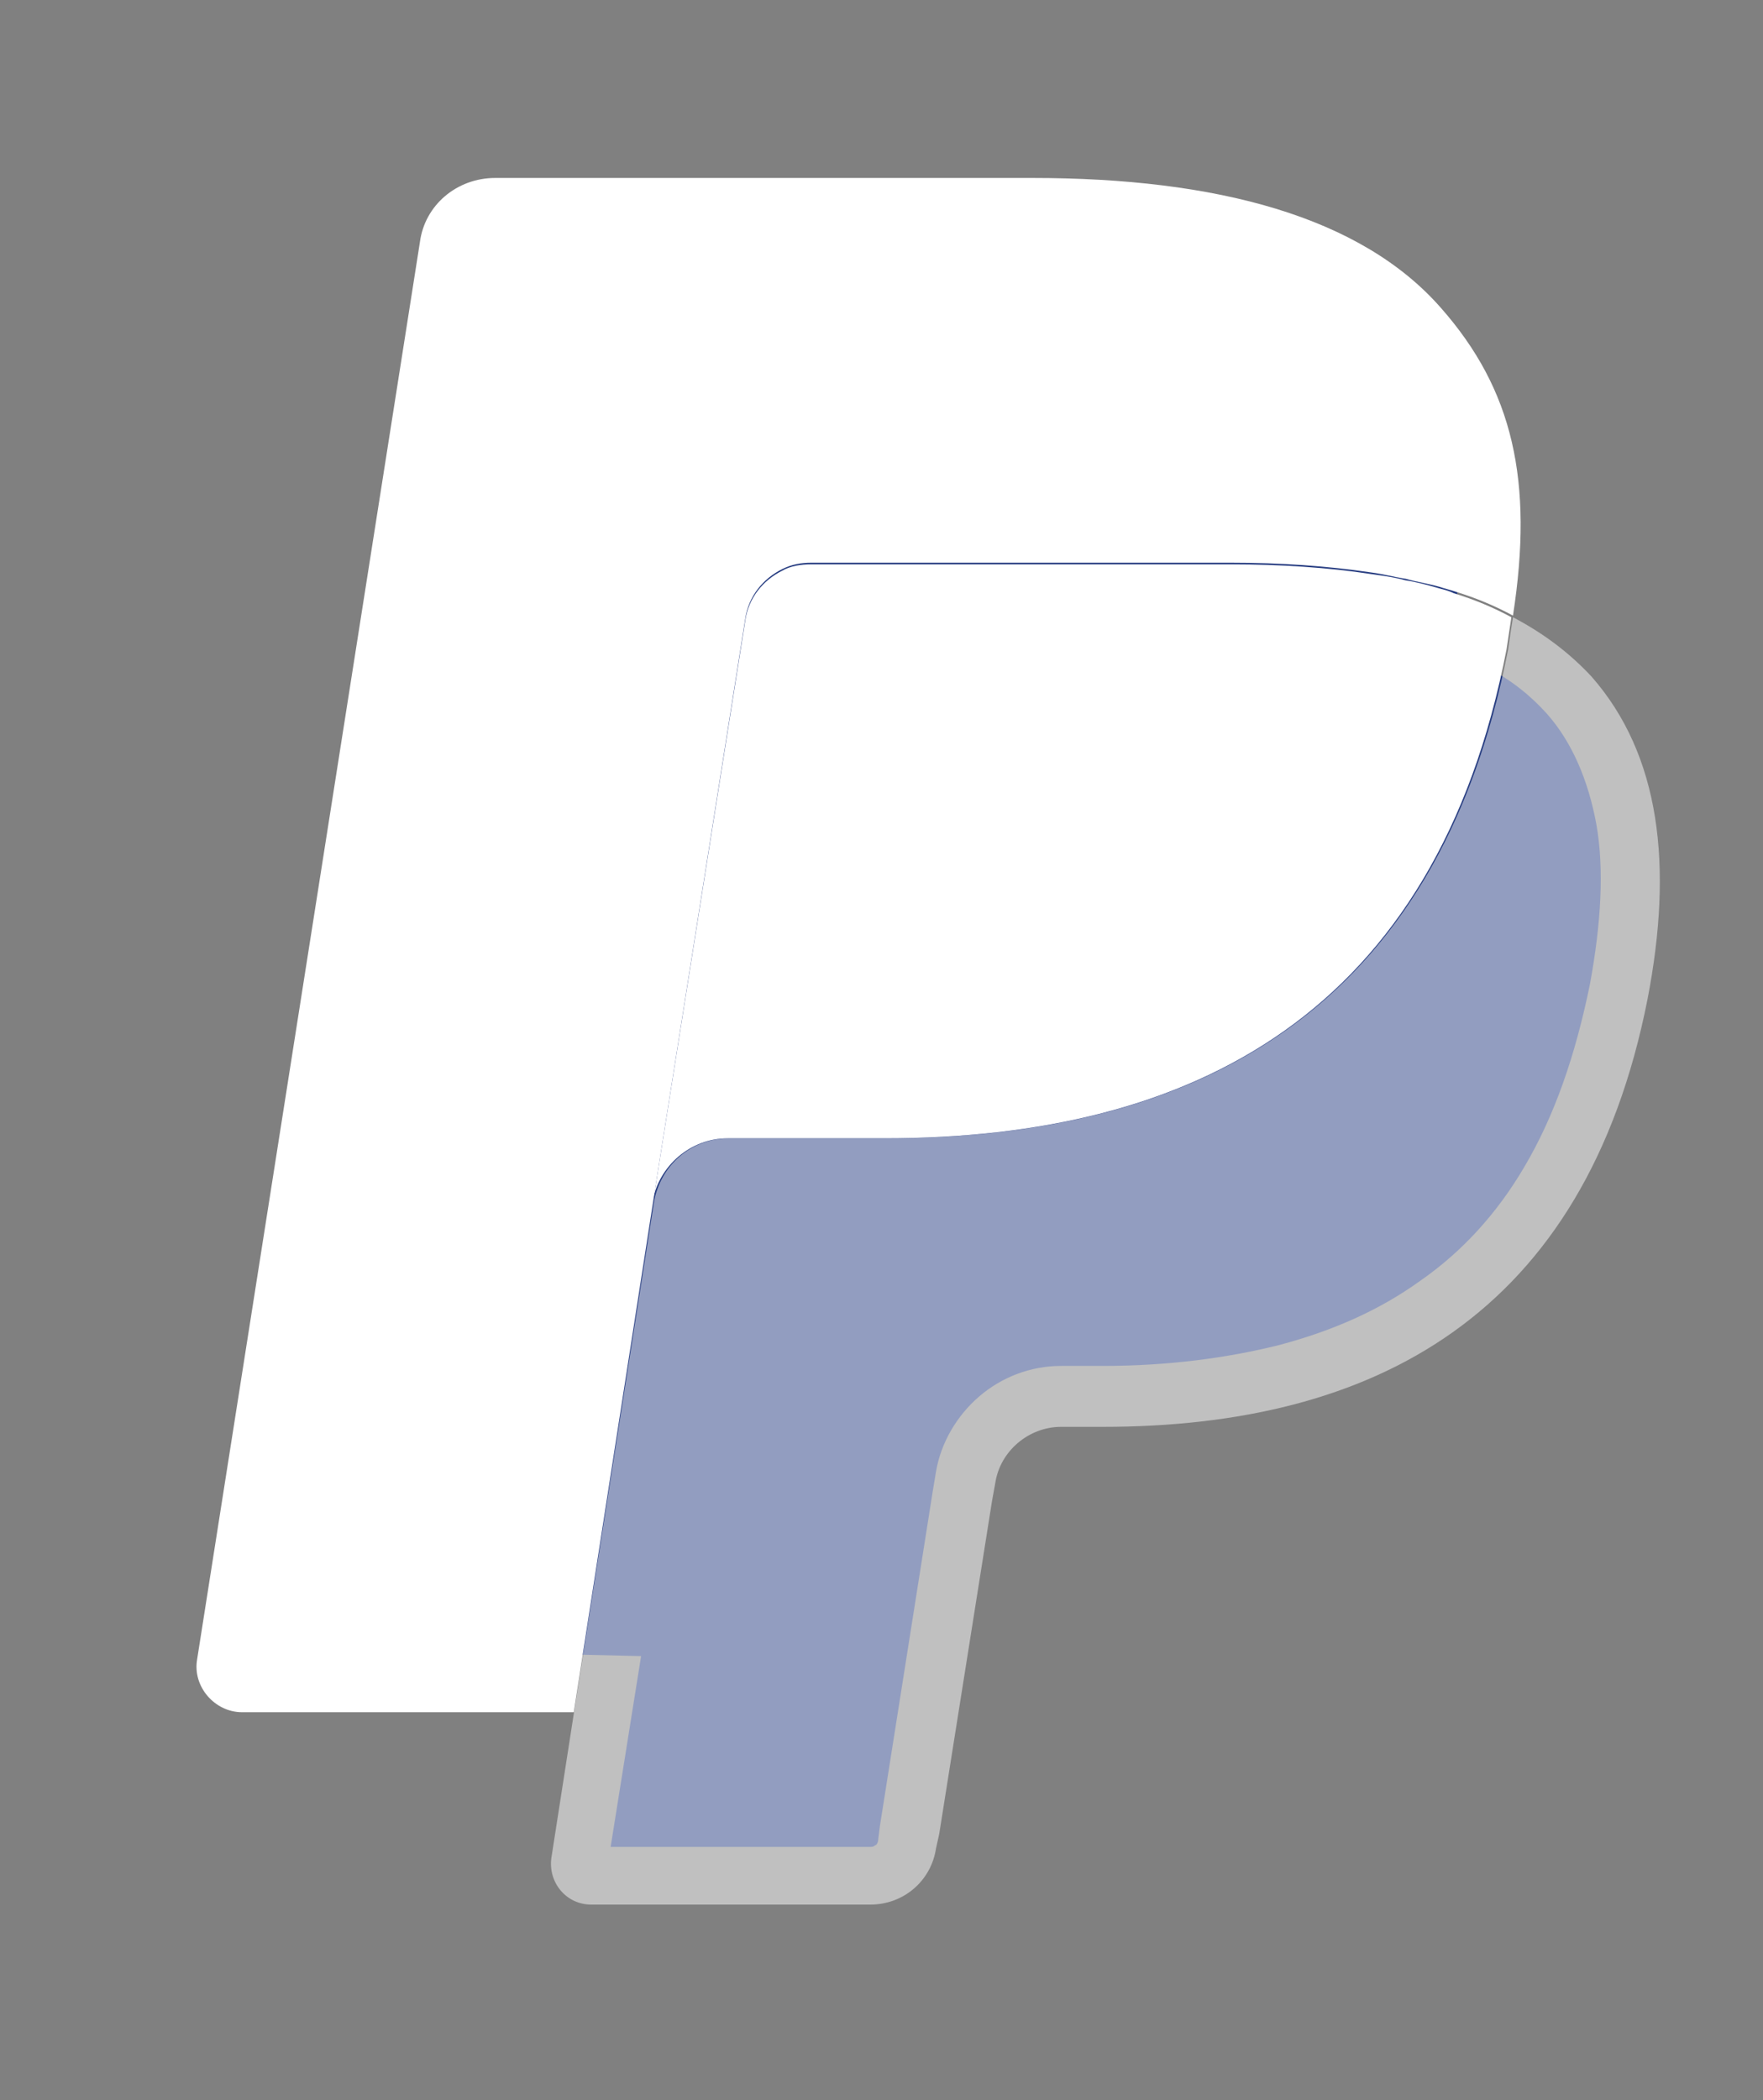
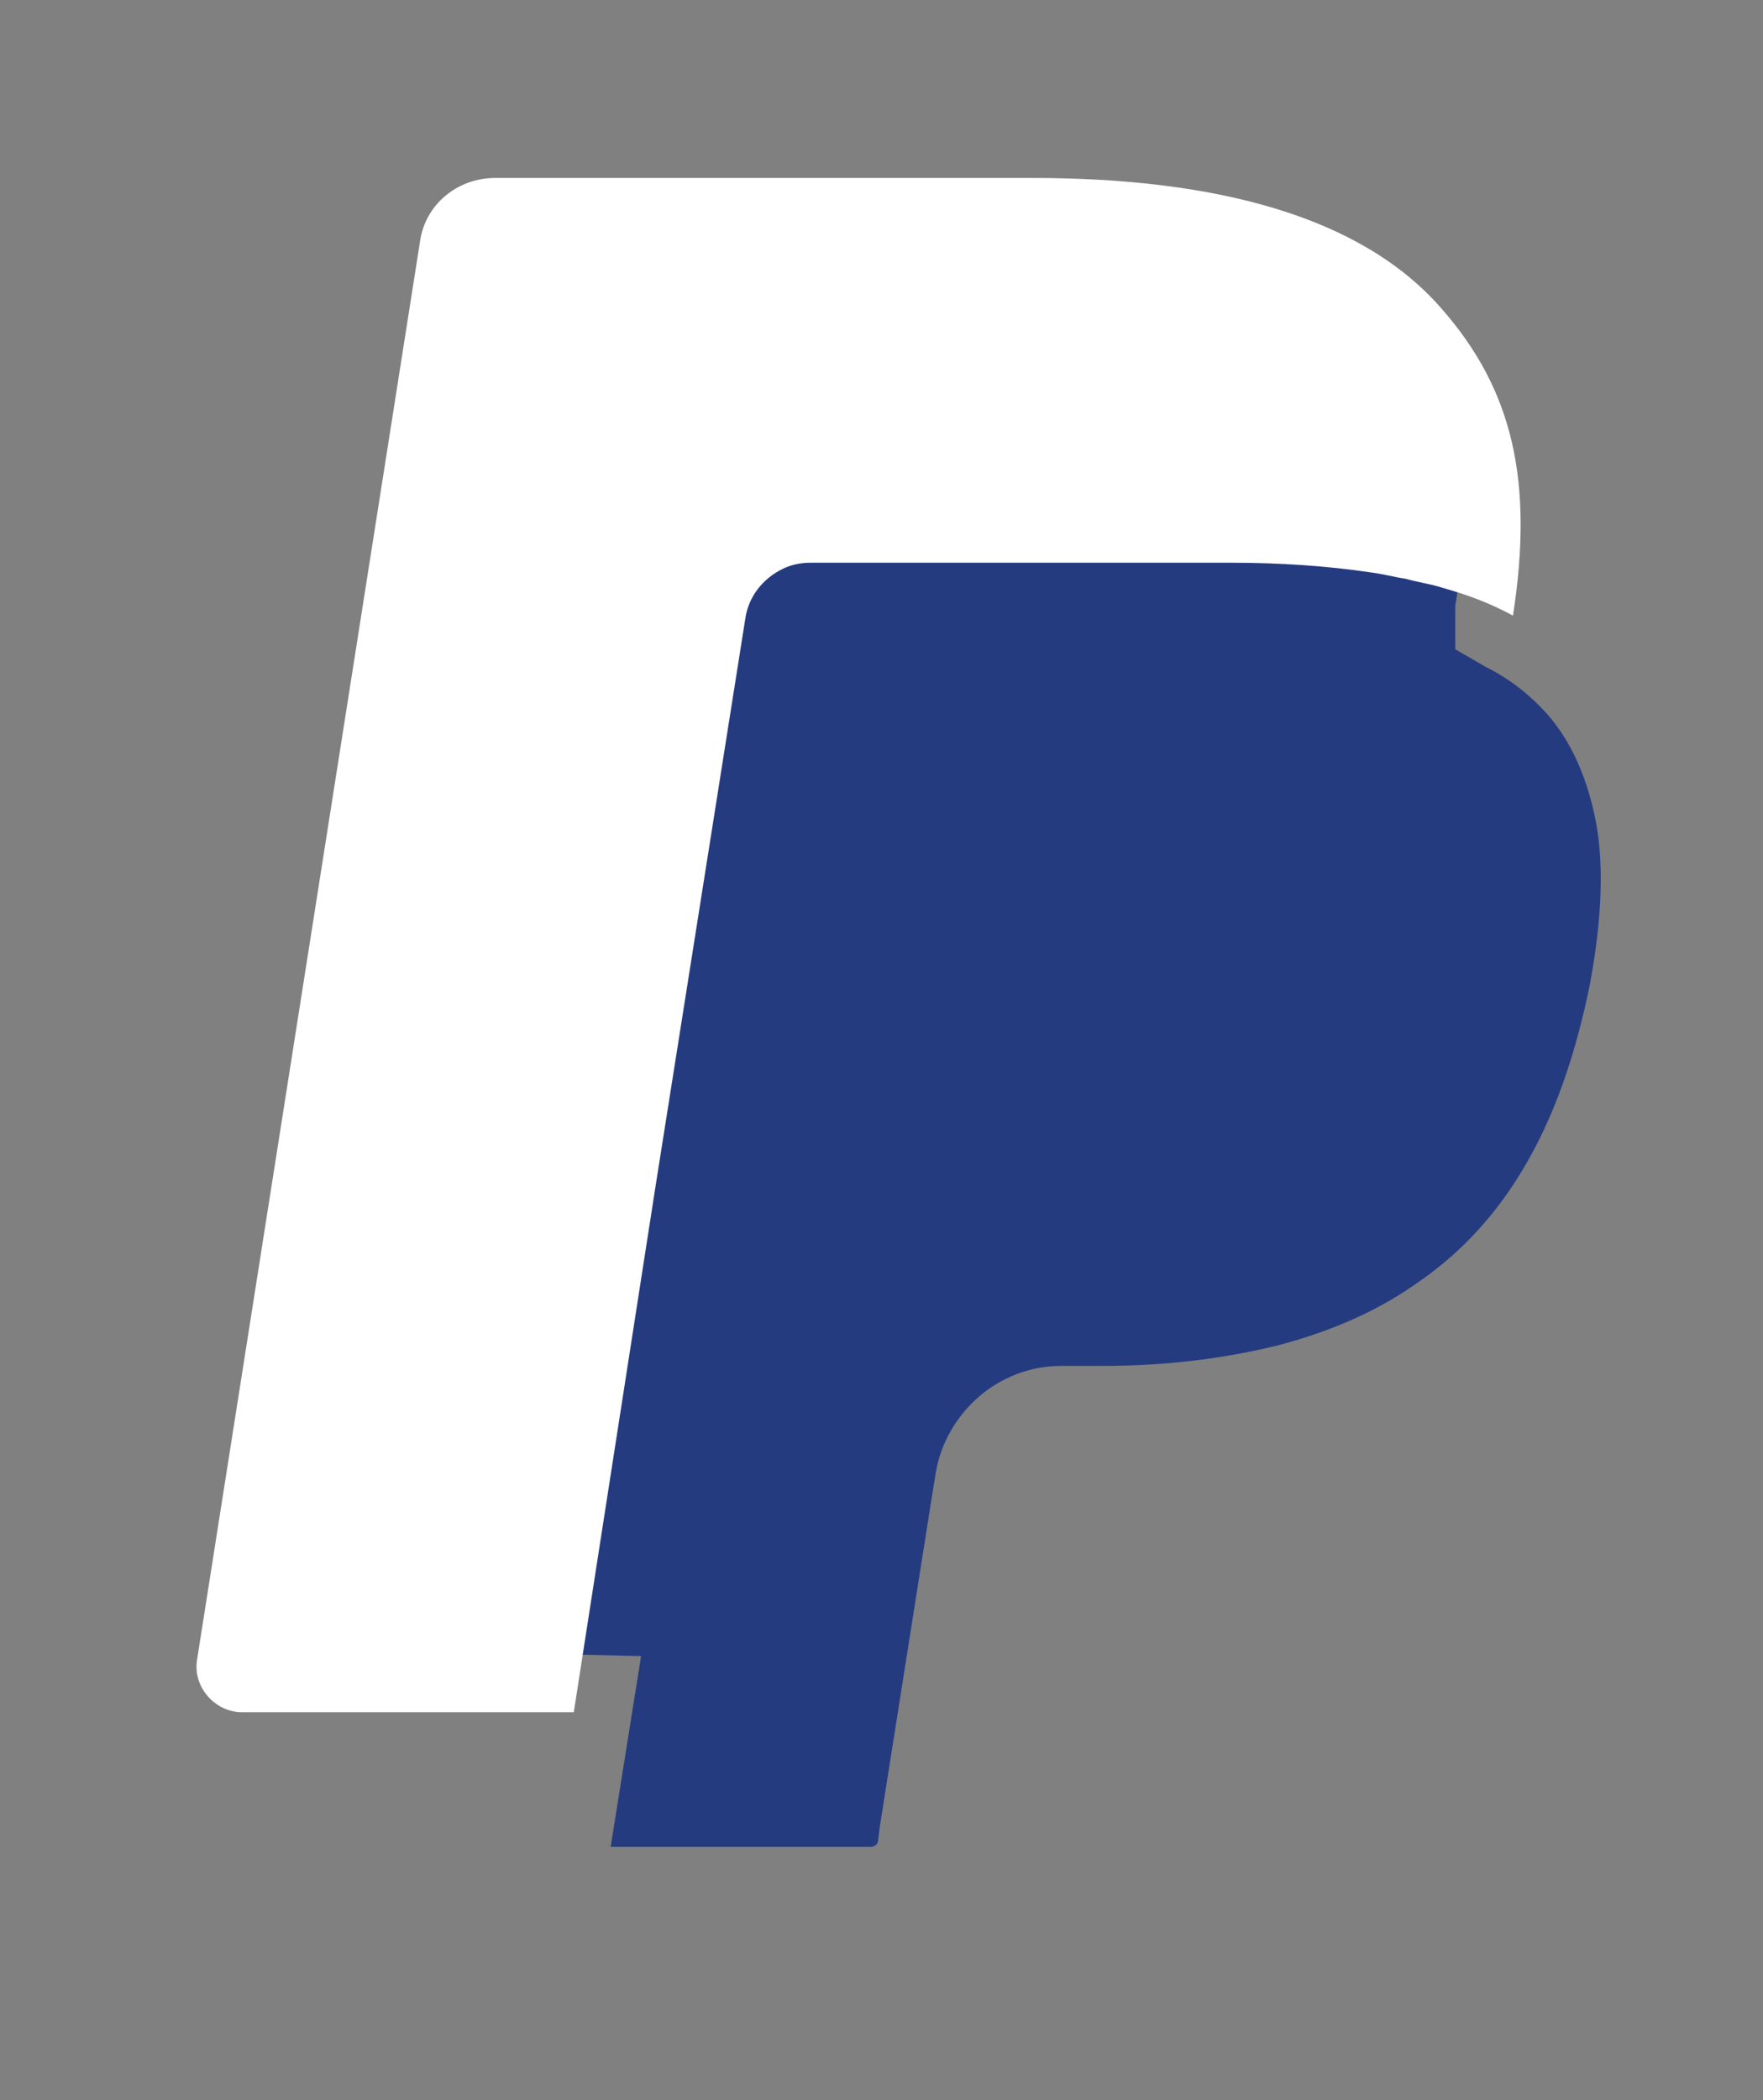
<svg xmlns="http://www.w3.org/2000/svg" version="1.1" id="Layer_1" x="0px" y="0px" viewBox="0 0 110 131" style="enable-background:new 0 0 110 131;" xml:space="preserve">
  <rect x="0" y="0" width="110" height="131" fill="#808080" stroke="none" />
  <style type="text/css">
	.st0{fill:#253B80;}
	.st1{opacity:0.5;fill:#FFFFFF;}
	.st2{fill:#FFFFFF;}
</style>
  <g id="XMLID_4_">
    <g id="XMLID_12_">
      <g id="XMLID_13_">
        <g id="XMLID_14_">
          <g id="XMLID_15_">
            <path id="XMLID_27_" class="st0" d="M38.1,115.2l1.9-11.9l-4.2-0.1H15.9l13.8-87.5c0-0.3,0.2-0.5,0.4-0.7       c0.2-0.2,0.5-0.3,0.7-0.3h33.5c11.1,0,18.8,2.3,22.8,6.9c1.9,2.1,3.1,4.4,3.7,6.8c0.6,2.6,0.6,5.7,0,9.4l0,0.3v2.4l1.9,1.1       c1.6,0.8,2.8,1.8,3.8,2.9c1.6,1.8,2.6,4.2,3.1,6.9c0.5,2.8,0.3,6.2-0.4,10c-0.9,4.4-2.2,8.2-4.1,11.4c-1.7,2.9-3.9,5.3-6.5,7.1       c-2.5,1.8-5.4,3.1-8.8,4c-3.2,0.8-6.9,1.3-11,1.3h-2.6c-1.9,0-3.7,0.7-5.1,1.9c-1.4,1.2-2.4,2.9-2.7,4.7L58.2,93l-3.3,20.9       l-0.1,0.8c0,0.2-0.1,0.4-0.2,0.4c-0.1,0.1-0.2,0.1-0.3,0.1H38.1z" />
-             <path id="XMLID_26_" class="st1" d="M94.4,38.5c-0.1,0.6-0.2,1.3-0.3,2C89.7,63.1,74.6,71,55.3,71h-9.8c-2.4,0-4.3,1.7-4.7,4       l-5,31.9l-1.4,9c-0.2,1.5,0.9,2.9,2.5,2.9h17.4c2.1,0,3.8-1.5,4.1-3.5l0.2-0.9l3.3-20.8l0.2-1.1c0.3-2,2.1-3.5,4.1-3.5h2.6       c16.9,0,30.1-6.9,34-26.7c1.6-8.3,0.8-15.2-3.5-20.1C97.9,40.7,96.3,39.5,94.4,38.5z" />
-             <path id="XMLID_25_" class="st2" d="M89.8,36.7c-0.7-0.2-1.4-0.4-2.1-0.5c-0.7-0.2-1.5-0.3-2.2-0.4c-2.6-0.4-5.6-0.6-8.7-0.6       H50.6c-0.6,0-1.3,0.1-1.8,0.4c-1.2,0.6-2.1,1.7-2.3,3.1L40.9,74l-0.2,1c0.4-2.3,2.4-4,4.7-4h9.8c19.3,0,34.4-7.8,38.8-30.5       c0.1-0.7,0.2-1.3,0.3-2c-1.1-0.6-2.3-1.1-3.6-1.5C90.5,36.9,90.2,36.8,89.8,36.7z" />
            <path id="XMLID_24_" class="st2" d="M46.5,38.6c0.2-1.4,1.1-2.5,2.3-3.1c0.6-0.3,1.2-0.4,1.8-0.4h26.2c3.1,0,6,0.2,8.7,0.6       c0.8,0.1,1.5,0.3,2.2,0.4c0.7,0.2,1.4,0.3,2.1,0.5c0.3,0.1,0.7,0.2,1,0.3c1.3,0.4,2.5,0.9,3.6,1.5c1.3-8.4,0-14.1-4.5-19.2       c-5-5.7-14-8.1-25.5-8.1H30.9c-2.4,0-4.4,1.7-4.7,4l-13.9,88.4c-0.3,1.7,1.1,3.3,2.8,3.3h20.7L40.9,74L46.5,38.6z" />
          </g>
        </g>
      </g>
    </g>
  </g>
</svg>